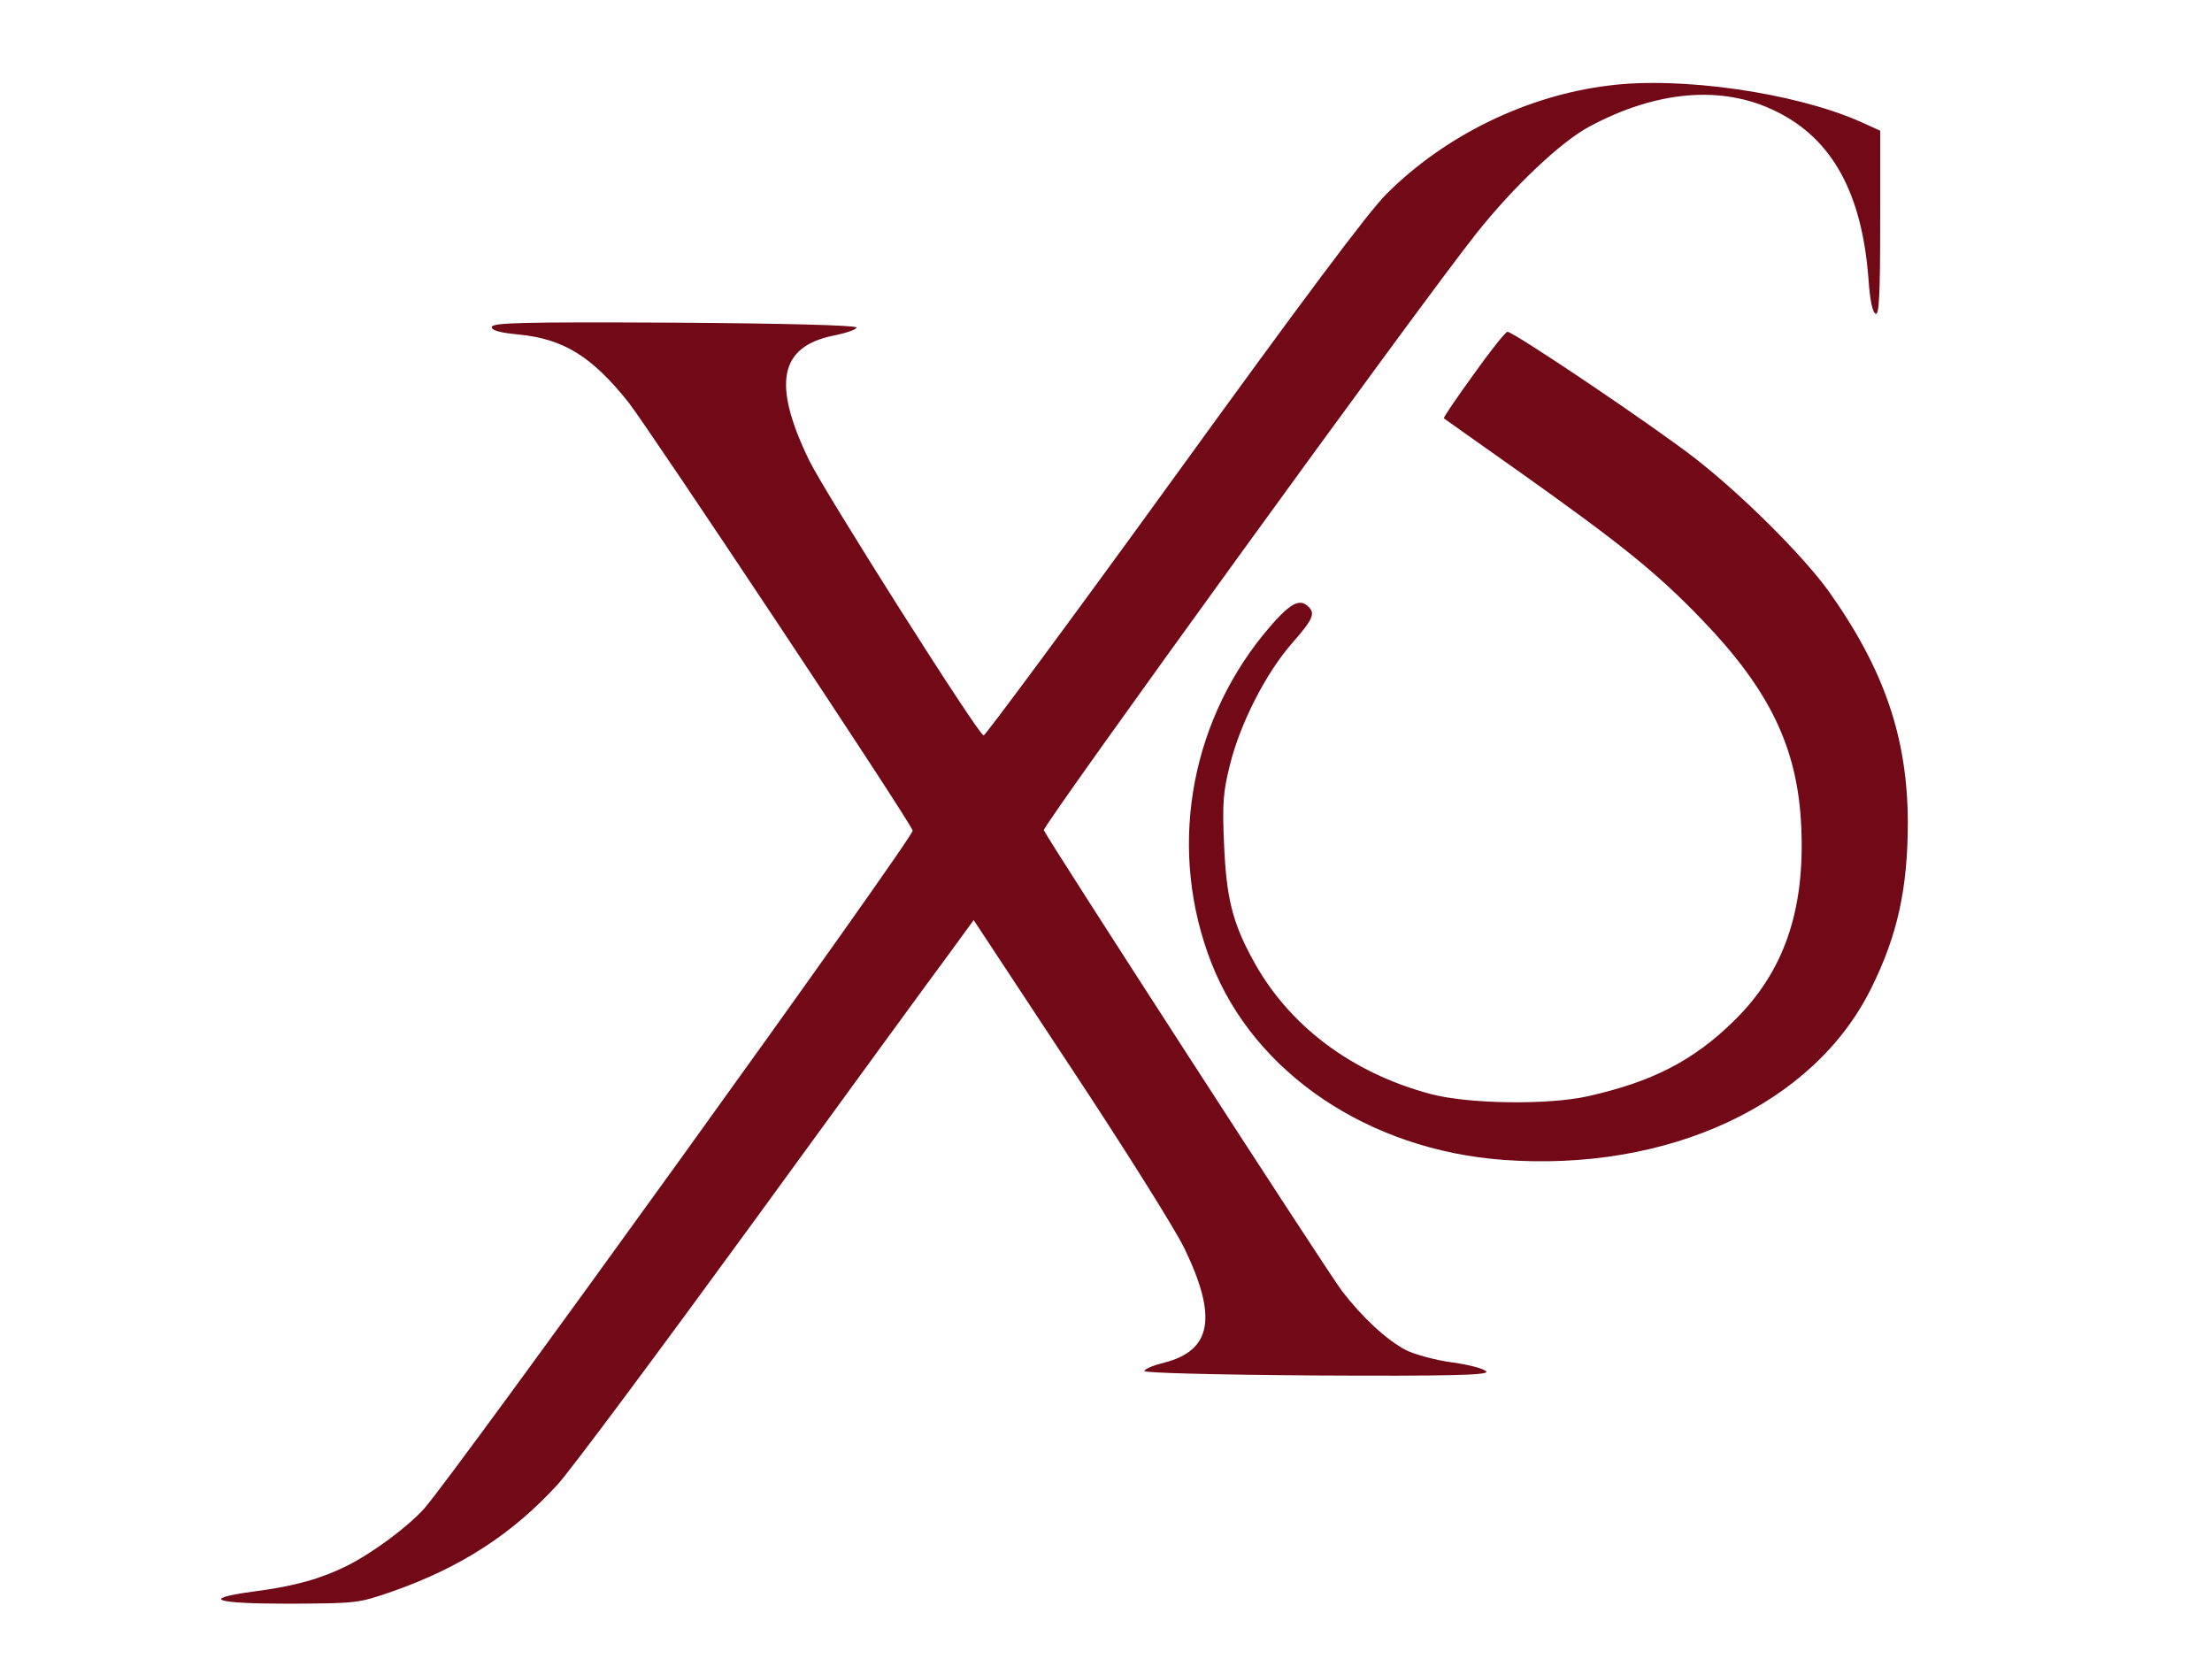
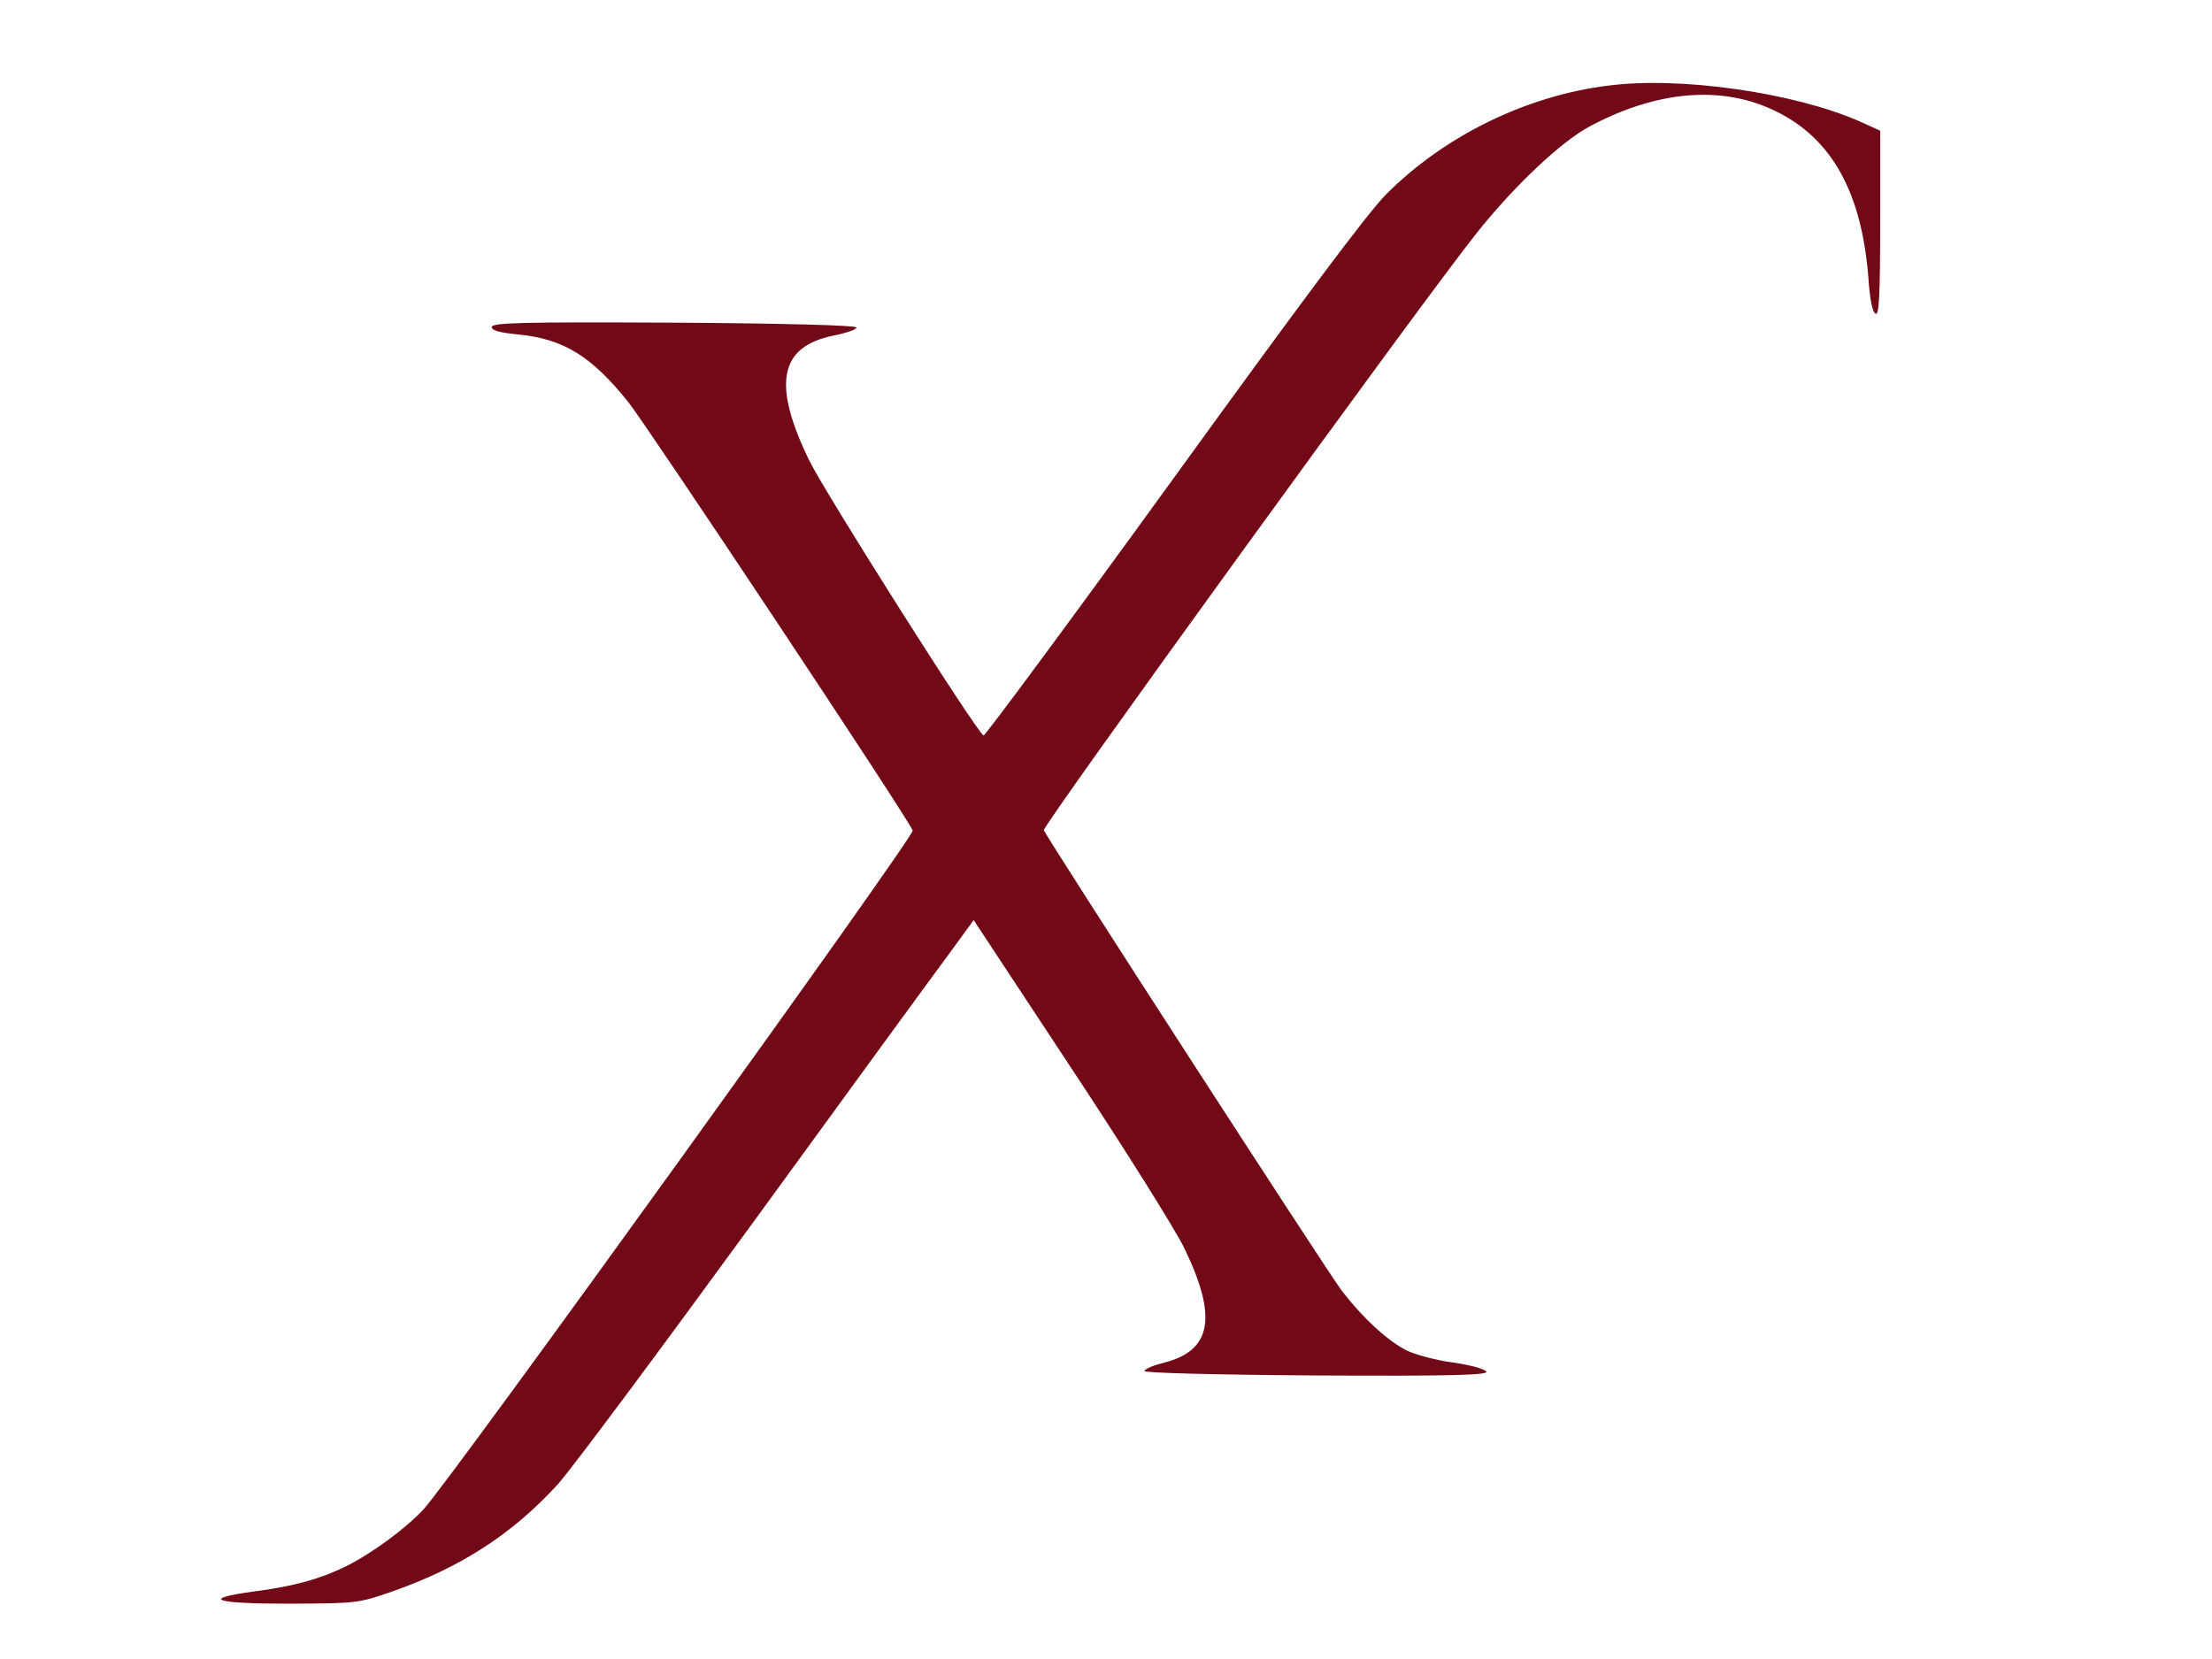
<svg xmlns="http://www.w3.org/2000/svg" width="112" height="84" viewBox="0 0 112 84" fill="none">
  <path d="M81.455 4.332C77.308 4.837 73.161 6.86 70.204 9.819C69.292 10.719 65.87 15.307 59.417 24.223C54.209 31.415 49.876 37.259 49.802 37.24C49.486 37.128 41.749 24.916 40.968 23.305C39.089 19.428 39.461 17.555 42.195 16.993C42.865 16.862 43.385 16.675 43.367 16.581C43.33 16.469 39.759 16.375 34.105 16.337C26.387 16.3 24.899 16.337 24.899 16.562C24.899 16.731 25.29 16.843 26.257 16.937C28.544 17.162 29.958 18.042 31.817 20.364C32.859 21.694 45.989 41.436 46.212 42.054C46.324 42.316 22.853 74.888 21.459 76.405C20.603 77.341 18.892 78.615 17.553 79.29C16.27 79.926 14.912 80.32 12.848 80.582C10.114 80.957 10.82 81.2 14.67 81.2C18.074 81.181 18.129 81.181 19.859 80.582C23.337 79.364 25.959 77.66 28.247 75.15C28.953 74.364 33.398 68.388 38.122 61.908C42.846 55.409 47.291 49.321 48.016 48.347L49.3 46.587L54.228 54.06C56.943 58.162 59.528 62.282 59.975 63.219C61.649 66.684 61.351 68.37 58.971 68.988C58.431 69.119 57.966 69.306 57.948 69.419C57.929 69.512 61.332 69.606 66.614 69.644C73.384 69.681 75.318 69.625 75.262 69.456C75.207 69.325 74.481 69.119 73.57 68.988C72.696 68.876 71.617 68.576 71.208 68.37C70.222 67.864 68.976 66.703 67.953 65.373C67.172 64.343 53.038 42.485 52.852 42.035C52.777 41.81 71.97 15.307 74.779 11.786C76.657 9.426 79.038 7.178 80.47 6.411C83.892 4.575 87.221 4.294 89.936 5.643C92.763 7.029 94.269 9.763 94.604 14.09C94.678 15.195 94.809 15.832 94.976 15.888C95.143 15.944 95.199 14.933 95.199 11.28V6.617L94.121 6.13C90.81 4.687 85.082 3.863 81.455 4.332Z" fill="#710916" />
-   <path d="M74.603 18.972C73.751 20.152 73.07 21.145 73.108 21.182C73.145 21.219 74.887 22.437 76.969 23.916C82.08 27.549 83.86 28.972 86.169 31.369C89.614 34.946 91.034 37.886 91.204 41.893C91.394 46.126 90.315 49.234 87.778 51.706C85.734 53.71 83.651 54.777 80.395 55.507C78.37 55.957 74.357 55.901 72.445 55.395C68.432 54.328 65.214 51.912 63.416 48.56C62.393 46.687 62.09 45.414 61.977 42.736C61.882 40.639 61.939 40.058 62.28 38.71C62.791 36.631 64.116 34.047 65.422 32.568C66.52 31.313 66.634 31.032 66.179 30.657C65.725 30.283 65.195 30.639 63.946 32.156C60.16 36.856 59.156 43.167 61.333 48.747C63.51 54.328 69.284 58.223 76.117 58.728C84.484 59.346 91.848 55.919 94.744 50.039C96.088 47.343 96.599 44.946 96.599 41.612C96.58 37.343 95.407 33.897 92.586 29.927C91.299 28.148 88.27 25.114 85.847 23.223C83.841 21.65 76.647 16.8 76.326 16.8C76.231 16.8 75.455 17.774 74.603 18.972Z" fill="#710916" />
</svg>